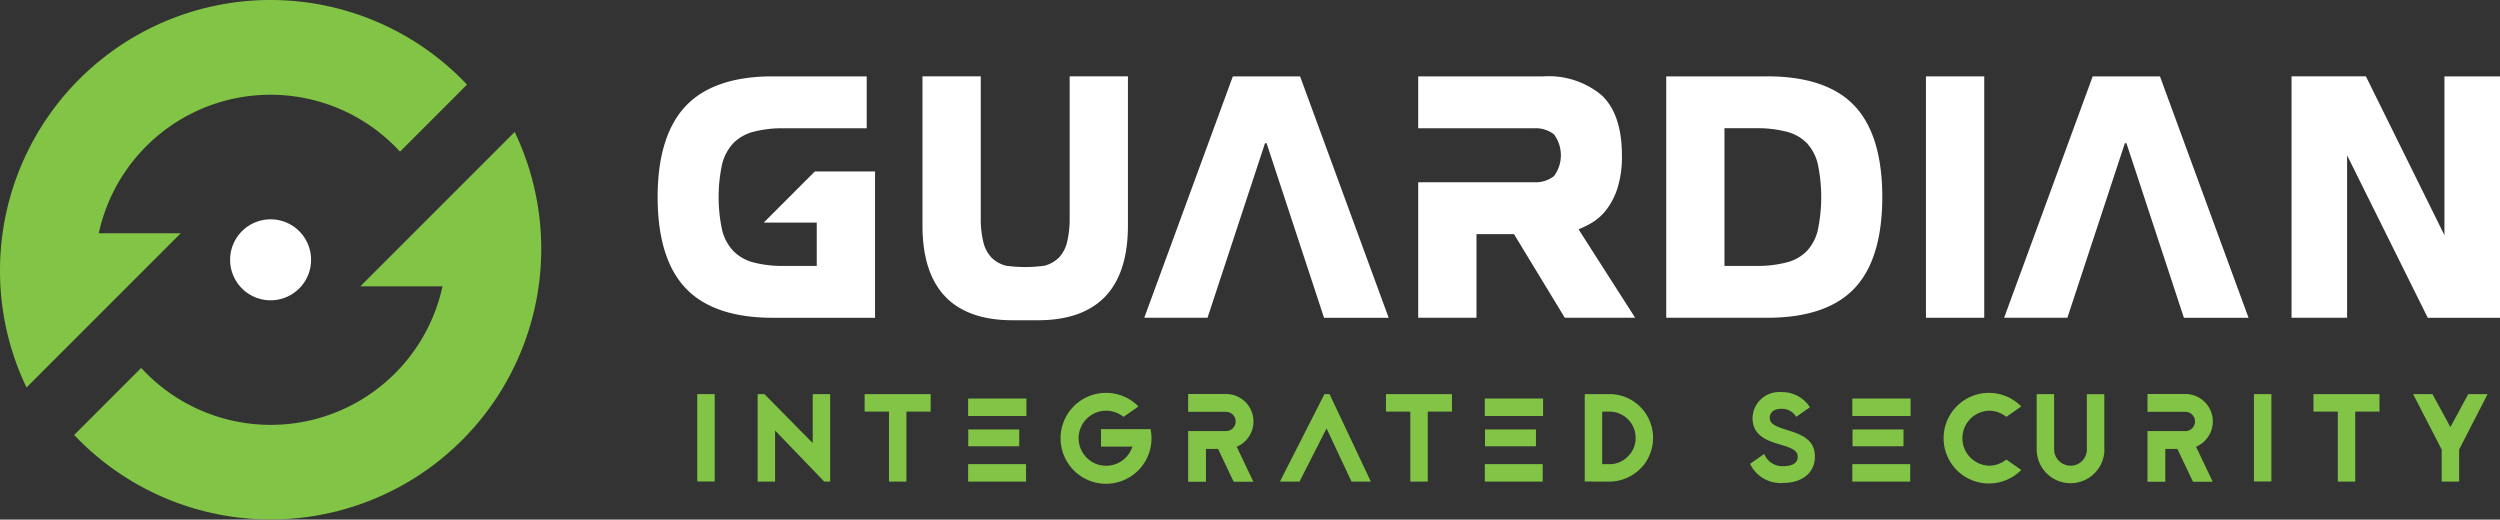
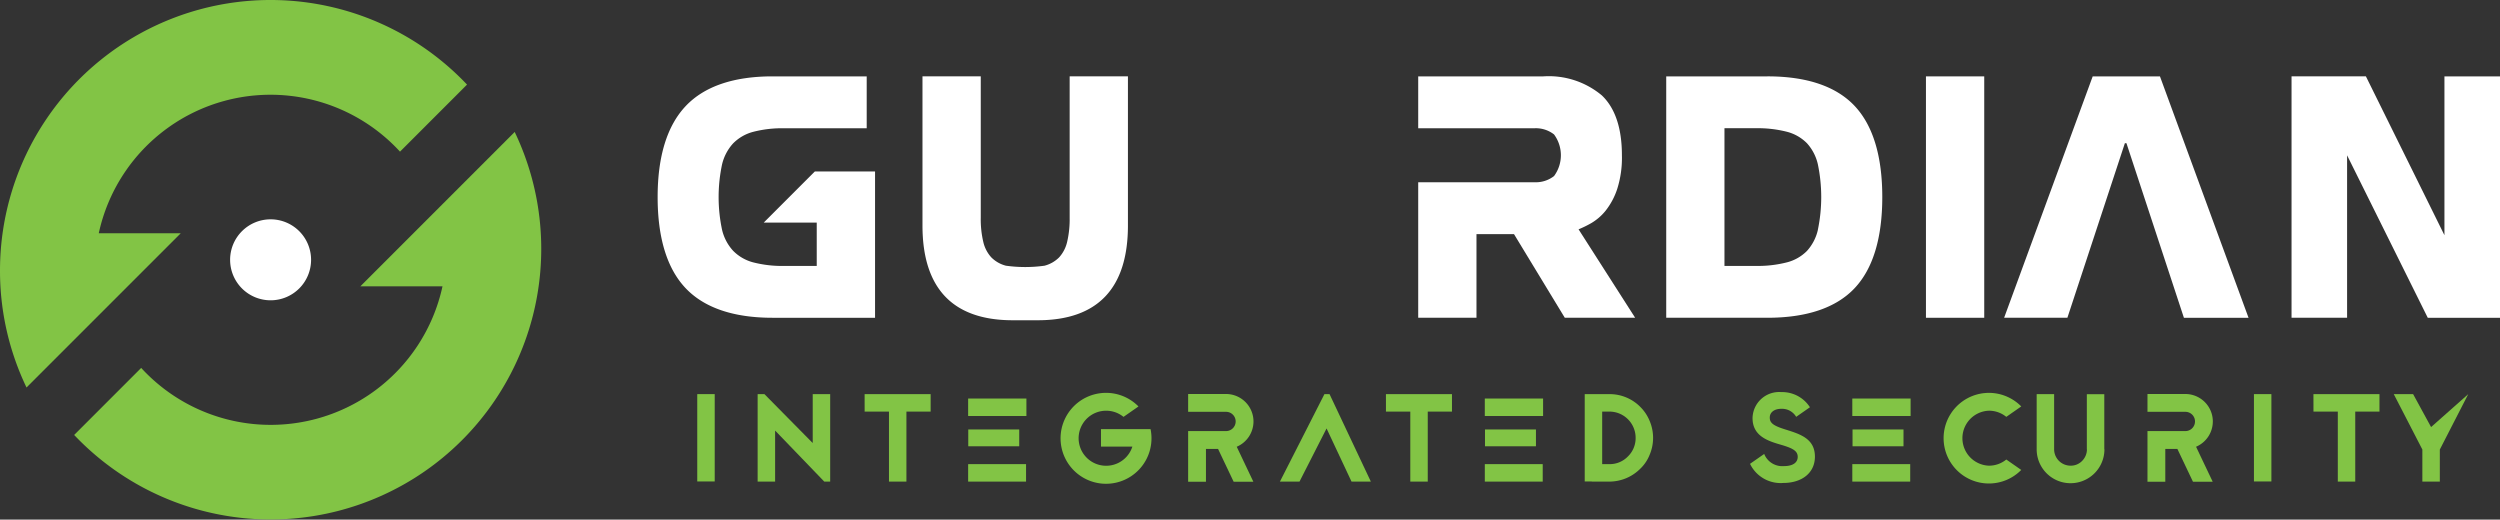
<svg xmlns="http://www.w3.org/2000/svg" width="230.953" height="48" viewBox="0 0 230.953 48">
  <rect x="0" y="0" width="230.953" height="48" fill="#333333" stroke="none" />
  <g id="Layer_x0020_1" transform="translate(0 -0.01)">
    <path id="Path_1" data-name="Path 1" d="M7875.067,1788.052c-1.222-.369-1.532-.634-1.532-1.129,0-.461.392-.807,1.061-.807a1.515,1.515,0,0,1,1.379.741l1.271-.886a3.046,3.046,0,0,0-2.65-1.4,2.459,2.459,0,0,0-2.652,2.4c0,1.532,1.2,2.05,2.433,2.409,1.2.345,1.74.577,1.74,1.176,0,.45-.333.853-1.291.853a1.8,1.8,0,0,1-1.806-1.124l-1.308.913a3.138,3.138,0,0,0,3.066,1.768c1.72,0,2.929-.922,2.929-2.433C7877.707,1788.882,7876.348,1788.457,7875.067,1788.052Z" transform="translate(-7710.042 -1748.339)" fill="#82c445" />
    <path id="Path_2" data-name="Path 2" d="M9240.568,1798.475h.012a3.13,3.13,0,0,1-6.26.011v-5.106h1.613v5.1a1.517,1.517,0,0,0,1.521,1.51,1.446,1.446,0,0,0,1.063-.438,1.519,1.519,0,0,0,.447-1.061h-.01v-5.106h1.613v5.1Z" transform="translate(-9046.17 -1756.961)" fill="#82c445" />
    <path id="Path_3" data-name="Path 3" d="M10171.6,1793.39h1.612v8.069h-1.612Z" transform="translate(-9963.378 -1756.971)" fill="#82c445" />
    <path id="Path_4" data-name="Path 4" d="M10428.3,1793.41h6.1v1.613h-2.238v6.468h-1.611v-6.468h-2.248Z" transform="translate(-10214.582 -1756.99)" fill="#82c445" />
-     <path id="Path_5" data-name="Path 5" d="M10863.1,1793.41h1.785l-2.627,5.118v2.963h-1.613v-2.963l-2.642-5.118h1.788l1.659,3.044Z" transform="translate(-10635.079 -1756.99)" fill="#82c445" />
+     <path id="Path_5" data-name="Path 5" d="M10863.1,1793.41l-2.627,5.118v2.963h-1.613v-2.963l-2.642-5.118h1.788l1.659,3.044Z" transform="translate(-10635.079 -1756.99)" fill="#82c445" />
    <path id="Path_6" data-name="Path 6" d="M3133.85,1793.39h1.613v8.069h-1.613Z" transform="translate(-3069.437 -1756.971)" fill="#82c445" />
    <path id="Path_7" data-name="Path 7" d="M3409.964,1796.746v4.715h-1.614v-8.081h.627l4.461,4.519v-4.519h1.614v8.081h-.547Z" transform="translate(-3338.358 -1756.961)" fill="#82c445" />
    <path id="Path_8" data-name="Path 8" d="M3889.15,1793.41h6.1v1.613h-2.238v6.468H3891.4v-6.468h-2.248Z" transform="translate(-3809.276 -1756.99)" fill="#82c445" />
    <path id="Path_9" data-name="Path 9" d="M5763.625,1793.41h.473l3.816,8.081h-1.786l-2.306-4.911-2.5,4.911h-1.809Z" transform="translate(-5641.273 -1756.99)" fill="#82c445" />
    <path id="Path_10" data-name="Path 10" d="M6234.13,1793.41h6.1v1.613h-2.237v6.468h-1.613v-6.468h-2.249Z" transform="translate(-6106.095 -1756.99)" fill="#82c445" />
    <path id="Path_11" data-name="Path 11" d="M7128.52,1793.41h2.282a3.978,3.978,0,0,1,2.848,1.175,3.892,3.892,0,0,1,.864,1.292,4,4,0,0,1,0,3.147,3.622,3.622,0,0,1-.864,1.279,4.043,4.043,0,0,1-2.848,1.188h-1.625v-.012h-.657v-8.069Zm1.614,6.467h.668a2.322,2.322,0,0,0,1.712-.714,2.351,2.351,0,0,0,.709-1.719,2.421,2.421,0,0,0-2.421-2.421h-.668Z" transform="translate(-6982.122 -1756.99)" fill="#82c445" />
    <path id="Path_12" data-name="Path 12" d="M4359.633,1795h-5.383v-1.614h5.383Z" transform="translate(-4264.812 -1756.559)" fill="#82c445" />
    <path id="Path_13" data-name="Path 13" d="M4354.25,1945.84h4.708v1.554h-4.708Z" transform="translate(-4264.801 -1906.156)" fill="#82c445" />
    <path id="Path_14" data-name="Path 14" d="M4354.25,2095.41h5.349v1.614h-5.349Z" transform="translate(-4264.811 -2052.523)" fill="#82c445" />
    <path id="Path_15" data-name="Path 15" d="M5350.27,1795.2a2.539,2.539,0,0,0-2.537-2.536h-3.5v1.646h3.5a.89.89,0,1,1,0,1.78h-3.5v4.677h1.646v-3.031h1.116l1.441,3.031h1.821l-1.535-3.23a2.544,2.544,0,0,0,1.548-2.337Z" transform="translate(-5234.471 -1756.256)" fill="#82c445" />
    <path id="Path_16" data-name="Path 16" d="M4782.425,1791.428h-4.583v1.614h2.9a2.543,2.543,0,1,1-.818-2.746l1.381-.963a4.2,4.2,0,1,0,1.118,2.1Z" transform="translate(-4676.132 -1751.774)" fill="#82c445" />
    <path id="Path_17" data-name="Path 17" d="M6683.365,1795h-5.385v-1.614h5.385Z" transform="translate(-6540.812 -1756.559)" fill="#82c445" />
    <path id="Path_18" data-name="Path 18" d="M6677.98,1945.84h4.708v1.554h-4.708Z" transform="translate(-6540.795 -1906.156)" fill="#82c445" />
    <path id="Path_19" data-name="Path 19" d="M6677.98,2095.41h5.349v1.614h-5.349Z" transform="translate(-6540.811 -2052.523)" fill="#82c445" />
    <path id="Path_20" data-name="Path 20" d="M8336.146,1795h-5.386v-1.614h5.386Z" transform="translate(-8159.642 -1756.559)" fill="#82c445" />
    <path id="Path_21" data-name="Path 21" d="M8330.76,1945.84h4.709v1.554h-4.709Z" transform="translate(-8159.621 -1906.156)" fill="#82c445" />
    <path id="Path_22" data-name="Path 22" d="M8330.76,2095.41h5.349v1.614h-5.349Z" transform="translate(-8159.641 -2052.523)" fill="#82c445" />
    <path id="Path_23" data-name="Path 23" d="M9718.36,1795.2a2.54,2.54,0,0,0-2.537-2.536h-3.5v1.646h3.5a.89.89,0,0,1,0,1.78h-3.5v4.677h1.646v-3.031h1.115l1.44,3.031h1.823l-1.536-3.23a2.542,2.542,0,0,0,1.548-2.337Z" transform="translate(-9513.936 -1756.256)" fill="#82c445" />
    <path id="Path_24" data-name="Path 24" d="M8750.295,1794.244a2.513,2.513,0,0,1-1.6.57,2.541,2.541,0,0,1,0-5.079,2.522,2.522,0,0,1,1.6.57l1.381-.964a4.186,4.186,0,1,0,0,5.866l-1.381-.963Z" transform="translate(-8564.951 -1751.784)" fill="#82c445" />
    <path id="Path_25" data-name="Path 25" d="M7524.368,355.05h-9.348v22.3h9.348c3.62,0,6.324-.912,8.034-2.709s2.578-4.637,2.578-8.441-.868-6.644-2.578-8.443-4.415-2.708-8.034-2.708Zm4.661,14.186a4.315,4.315,0,0,1-1.006,1.938,4,4,0,0,1-1.843,1.055,10.769,10.769,0,0,1-2.891.331H7520.4V359.841h2.886a10.852,10.852,0,0,1,2.891.329,4.013,4.013,0,0,1,1.843,1.057,4.312,4.312,0,0,1,1.006,1.936,14.86,14.86,0,0,1,0,6.072Z" transform="translate(-7361.092 -347.985)" fill="#fff" />
    <path id="Path_26" data-name="Path 26" d="M8662.061,377.351h5.384v-22.3h-5.384Z" transform="translate(-8484.139 -347.985)" fill="#fff" />
    <path id="Path_27" data-name="Path 27" d="M10347.73,355.05v14.673L10340.5,355.1l-.028-.053h-6.867v22.3h5.132V362.343l7.453,15.009h6.678v-22.3Z" transform="translate(-10121.91 -347.985)" fill="#fff" />
    <path id="Path_28" data-name="Path 28" d="M6411.364,369.2a10.013,10.013,0,0,0,1.151-.561,4.857,4.857,0,0,0,1.356-1.171,6.54,6.54,0,0,0,1.063-1.995,9.523,9.523,0,0,0,.434-3.113c0-2.5-.624-4.365-1.853-5.532a7.639,7.639,0,0,0-5.434-1.757H6396.55v4.791h10.76v0a2.729,2.729,0,0,1,1.788.572,3.237,3.237,0,0,1,0,3.844,2.728,2.728,0,0,1-1.788.572v0h-10.76v12.516h5.383v-7.723h3.466l4.69,7.723h6.5Z" transform="translate(-6265.534 -348.004)" fill="#fff" />
    <path id="Path_29" data-name="Path 29" d="M2980.327,363.818l-4.722,4.724h4.9v4h-3.01a10.724,10.724,0,0,1-2.859-.329,4.037,4.037,0,0,1-1.859-1.074,4.335,4.335,0,0,1-1.022-1.954,14.527,14.527,0,0,1,0-6.005,4.35,4.35,0,0,1,1.022-1.954,4.036,4.036,0,0,1,1.859-1.072,10.64,10.64,0,0,1,2.859-.329h7.626V355.03h-8.7c-3.6,0-6.3.923-8.02,2.743s-2.594,4.648-2.594,8.408c0,3.783.874,6.617,2.594,8.425s4.419,2.725,8.02,2.725h9.471V363.818h-5.558Z" transform="translate(-2905.054 -347.965)" fill="#fff" />
    <path id="Path_30" data-name="Path 30" d="M4173.337,355.04v13.049a9.2,9.2,0,0,1-.234,2.254,3.191,3.191,0,0,1-.735,1.42,2.947,2.947,0,0,1-1.353.773,12.952,12.952,0,0,1-3.566,0,2.932,2.932,0,0,1-1.353-.773,3.174,3.174,0,0,1-.736-1.42,9.14,9.14,0,0,1-.235-2.254V355.04h-5.384v13.781c0,5.808,2.8,8.754,8.333,8.754h2.316c5.528,0,8.331-2.946,8.331-8.754V355.04Z" transform="translate(-4074.521 -347.98)" fill="#fff" />
    <path id="Path_31" data-name="Path 31" d="M9110.449,377.341h5.97l-8.16-22.237-.022-.064h-6.214l-8.183,22.3h5.845l5.31-16.125h.145Z" transform="translate(-8908.697 -347.975)" fill="#fff" />
-     <path id="Path_32" data-name="Path 32" d="M5180.2,377.341h5.971l-8.16-22.237-.022-.064h-6.213l-8.183,22.3h5.844l5.31-16.125h.145Z" transform="translate(-5057.884 -347.975)" fill="#fff" />
    <path id="Path_33" data-name="Path 33" d="M1000.18,996.532a3.74,3.74,0,1,1-3.742-3.742A3.739,3.739,0,0,1,1000.18,996.532Z" transform="translate(-971.442 -972.518)" fill="#fff" />
    <path id="Path_34" data-name="Path 34" d="M360.456,662.66,346.2,676.917h7.59a16.239,16.239,0,0,1-27.835,7.536l-6.192,6.193a25,25,0,0,0,40.7-27.986Z" transform="translate(-312.912 -650.454)" fill="#82c445" />
    <path id="Path_35" data-name="Path 35" d="M0,25.008a24.905,24.905,0,0,0,2.45,10.8L16.7,21.558H9.124a16.236,16.236,0,0,1,27.829-7.538l6.192-6.194A24.991,24.991,0,0,0,0,25.008Z" transform="translate(0 0)" fill="#82c445" />
  </g>
</svg>